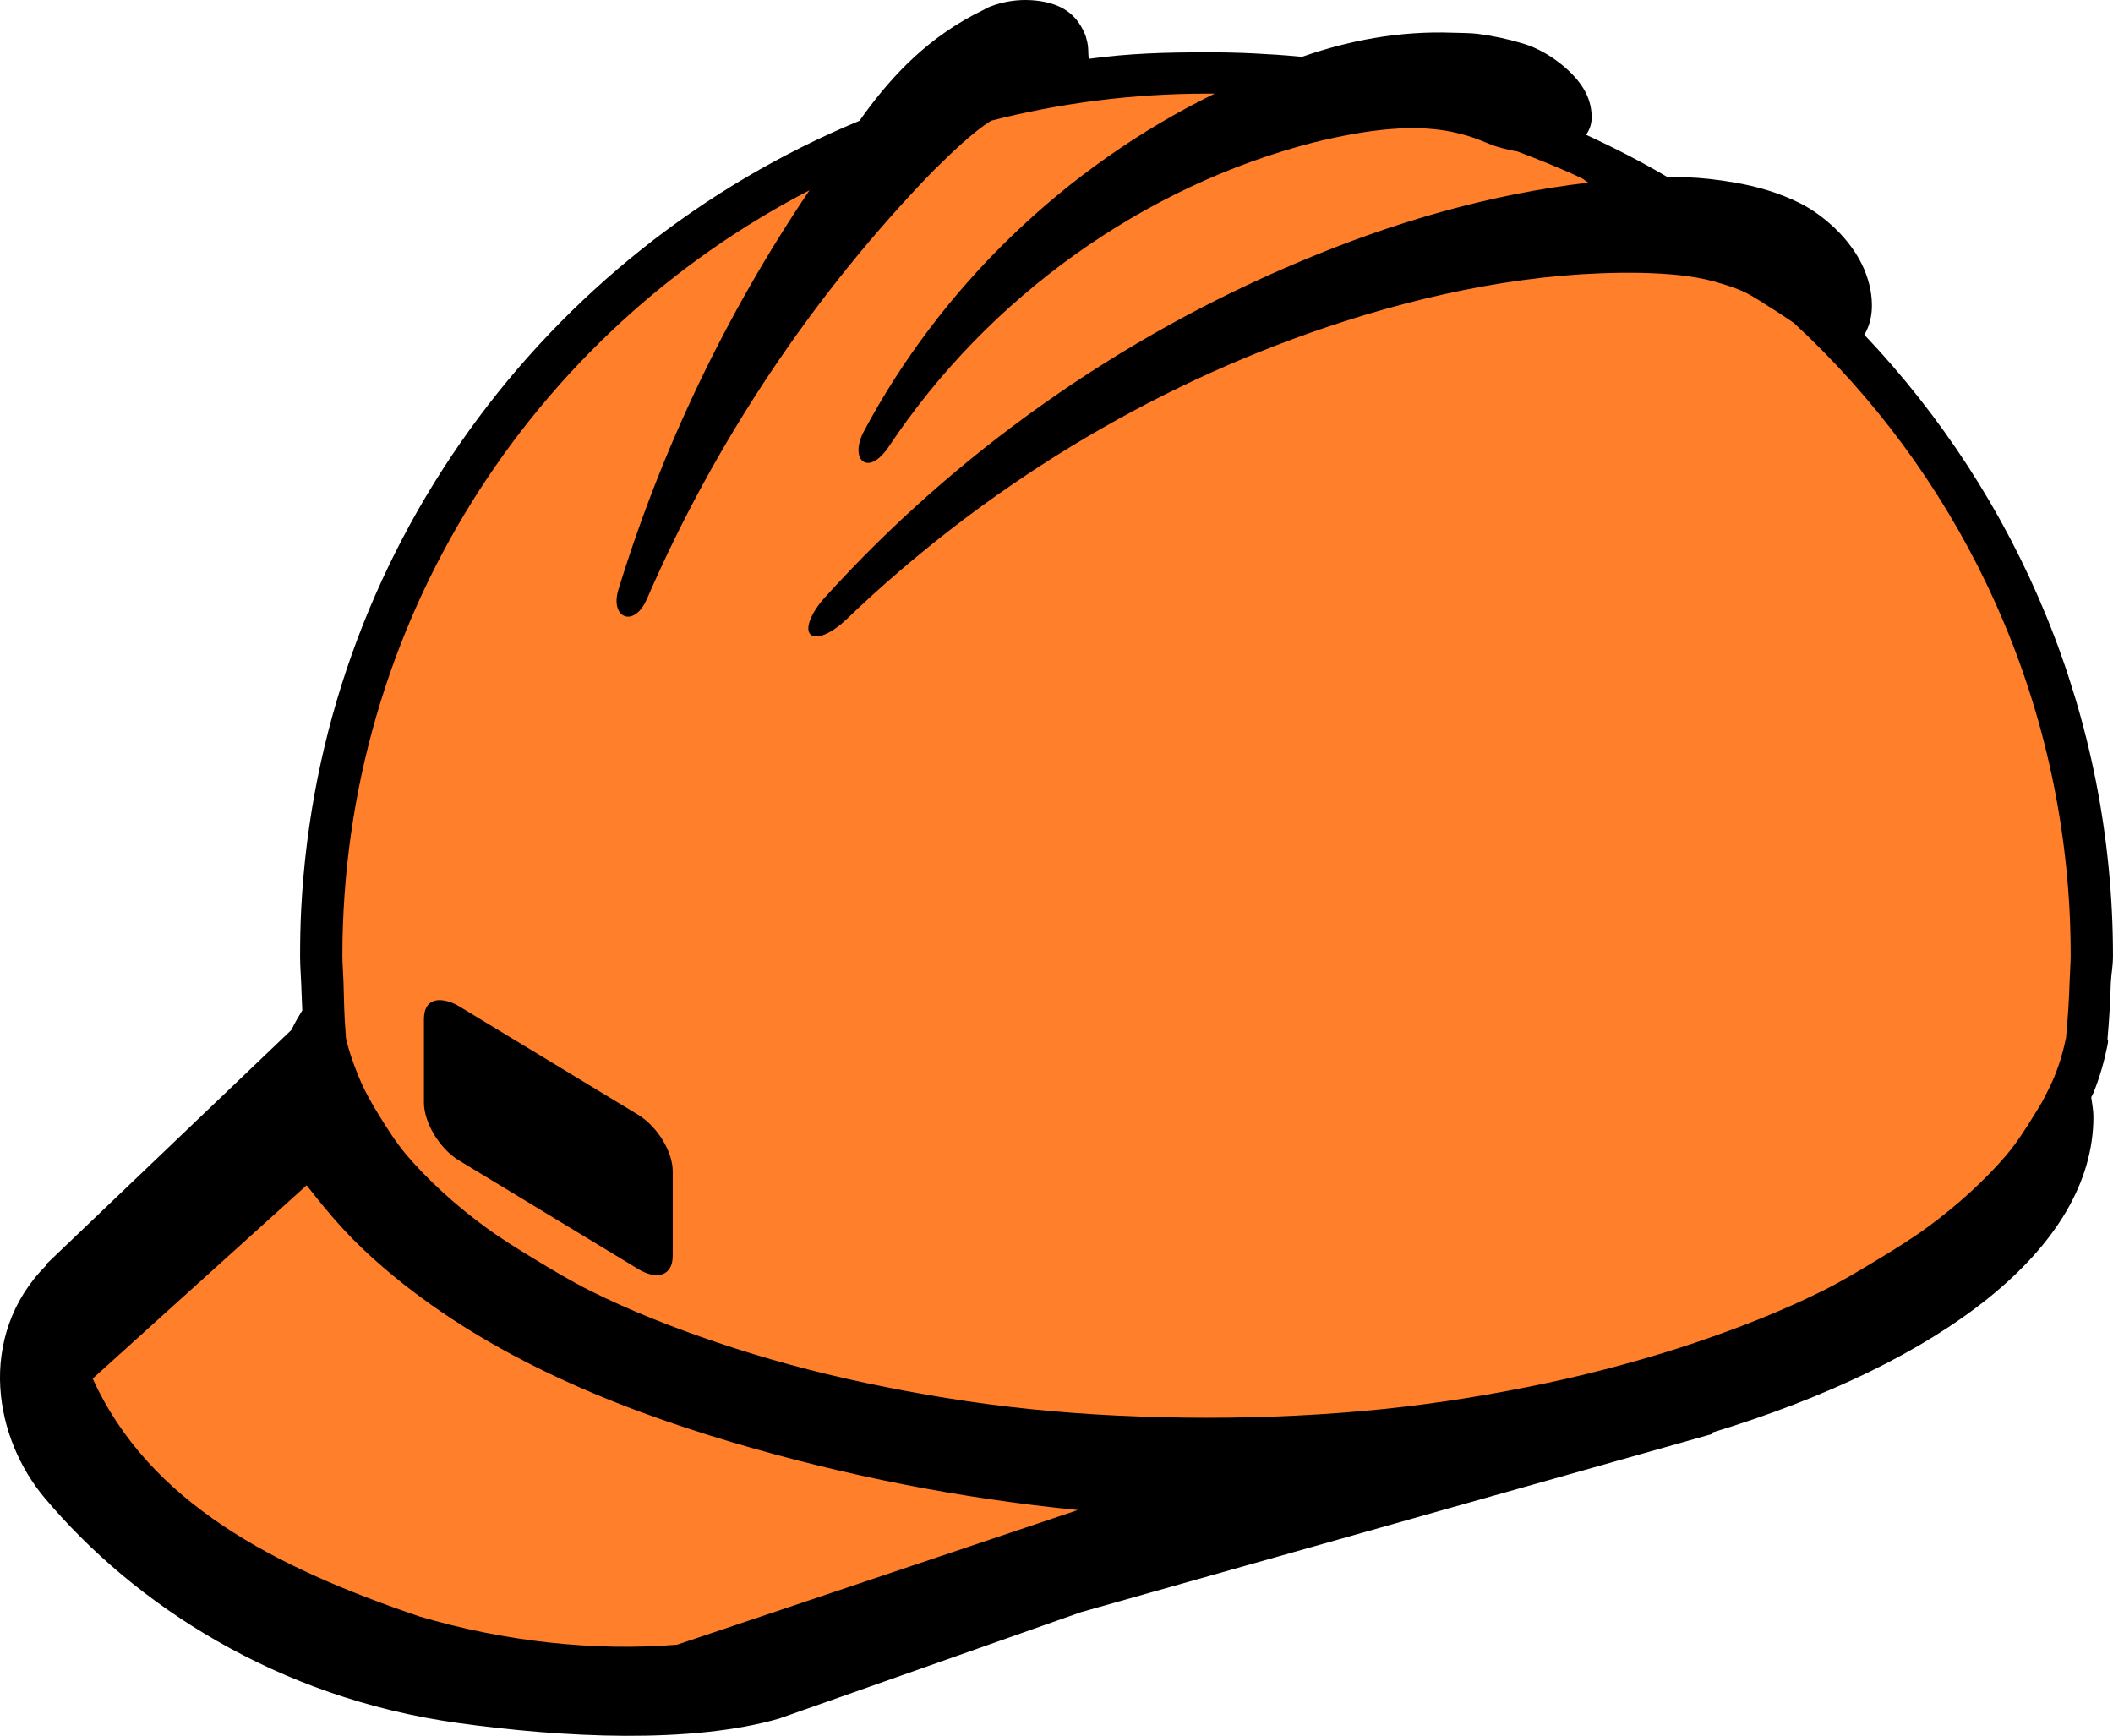
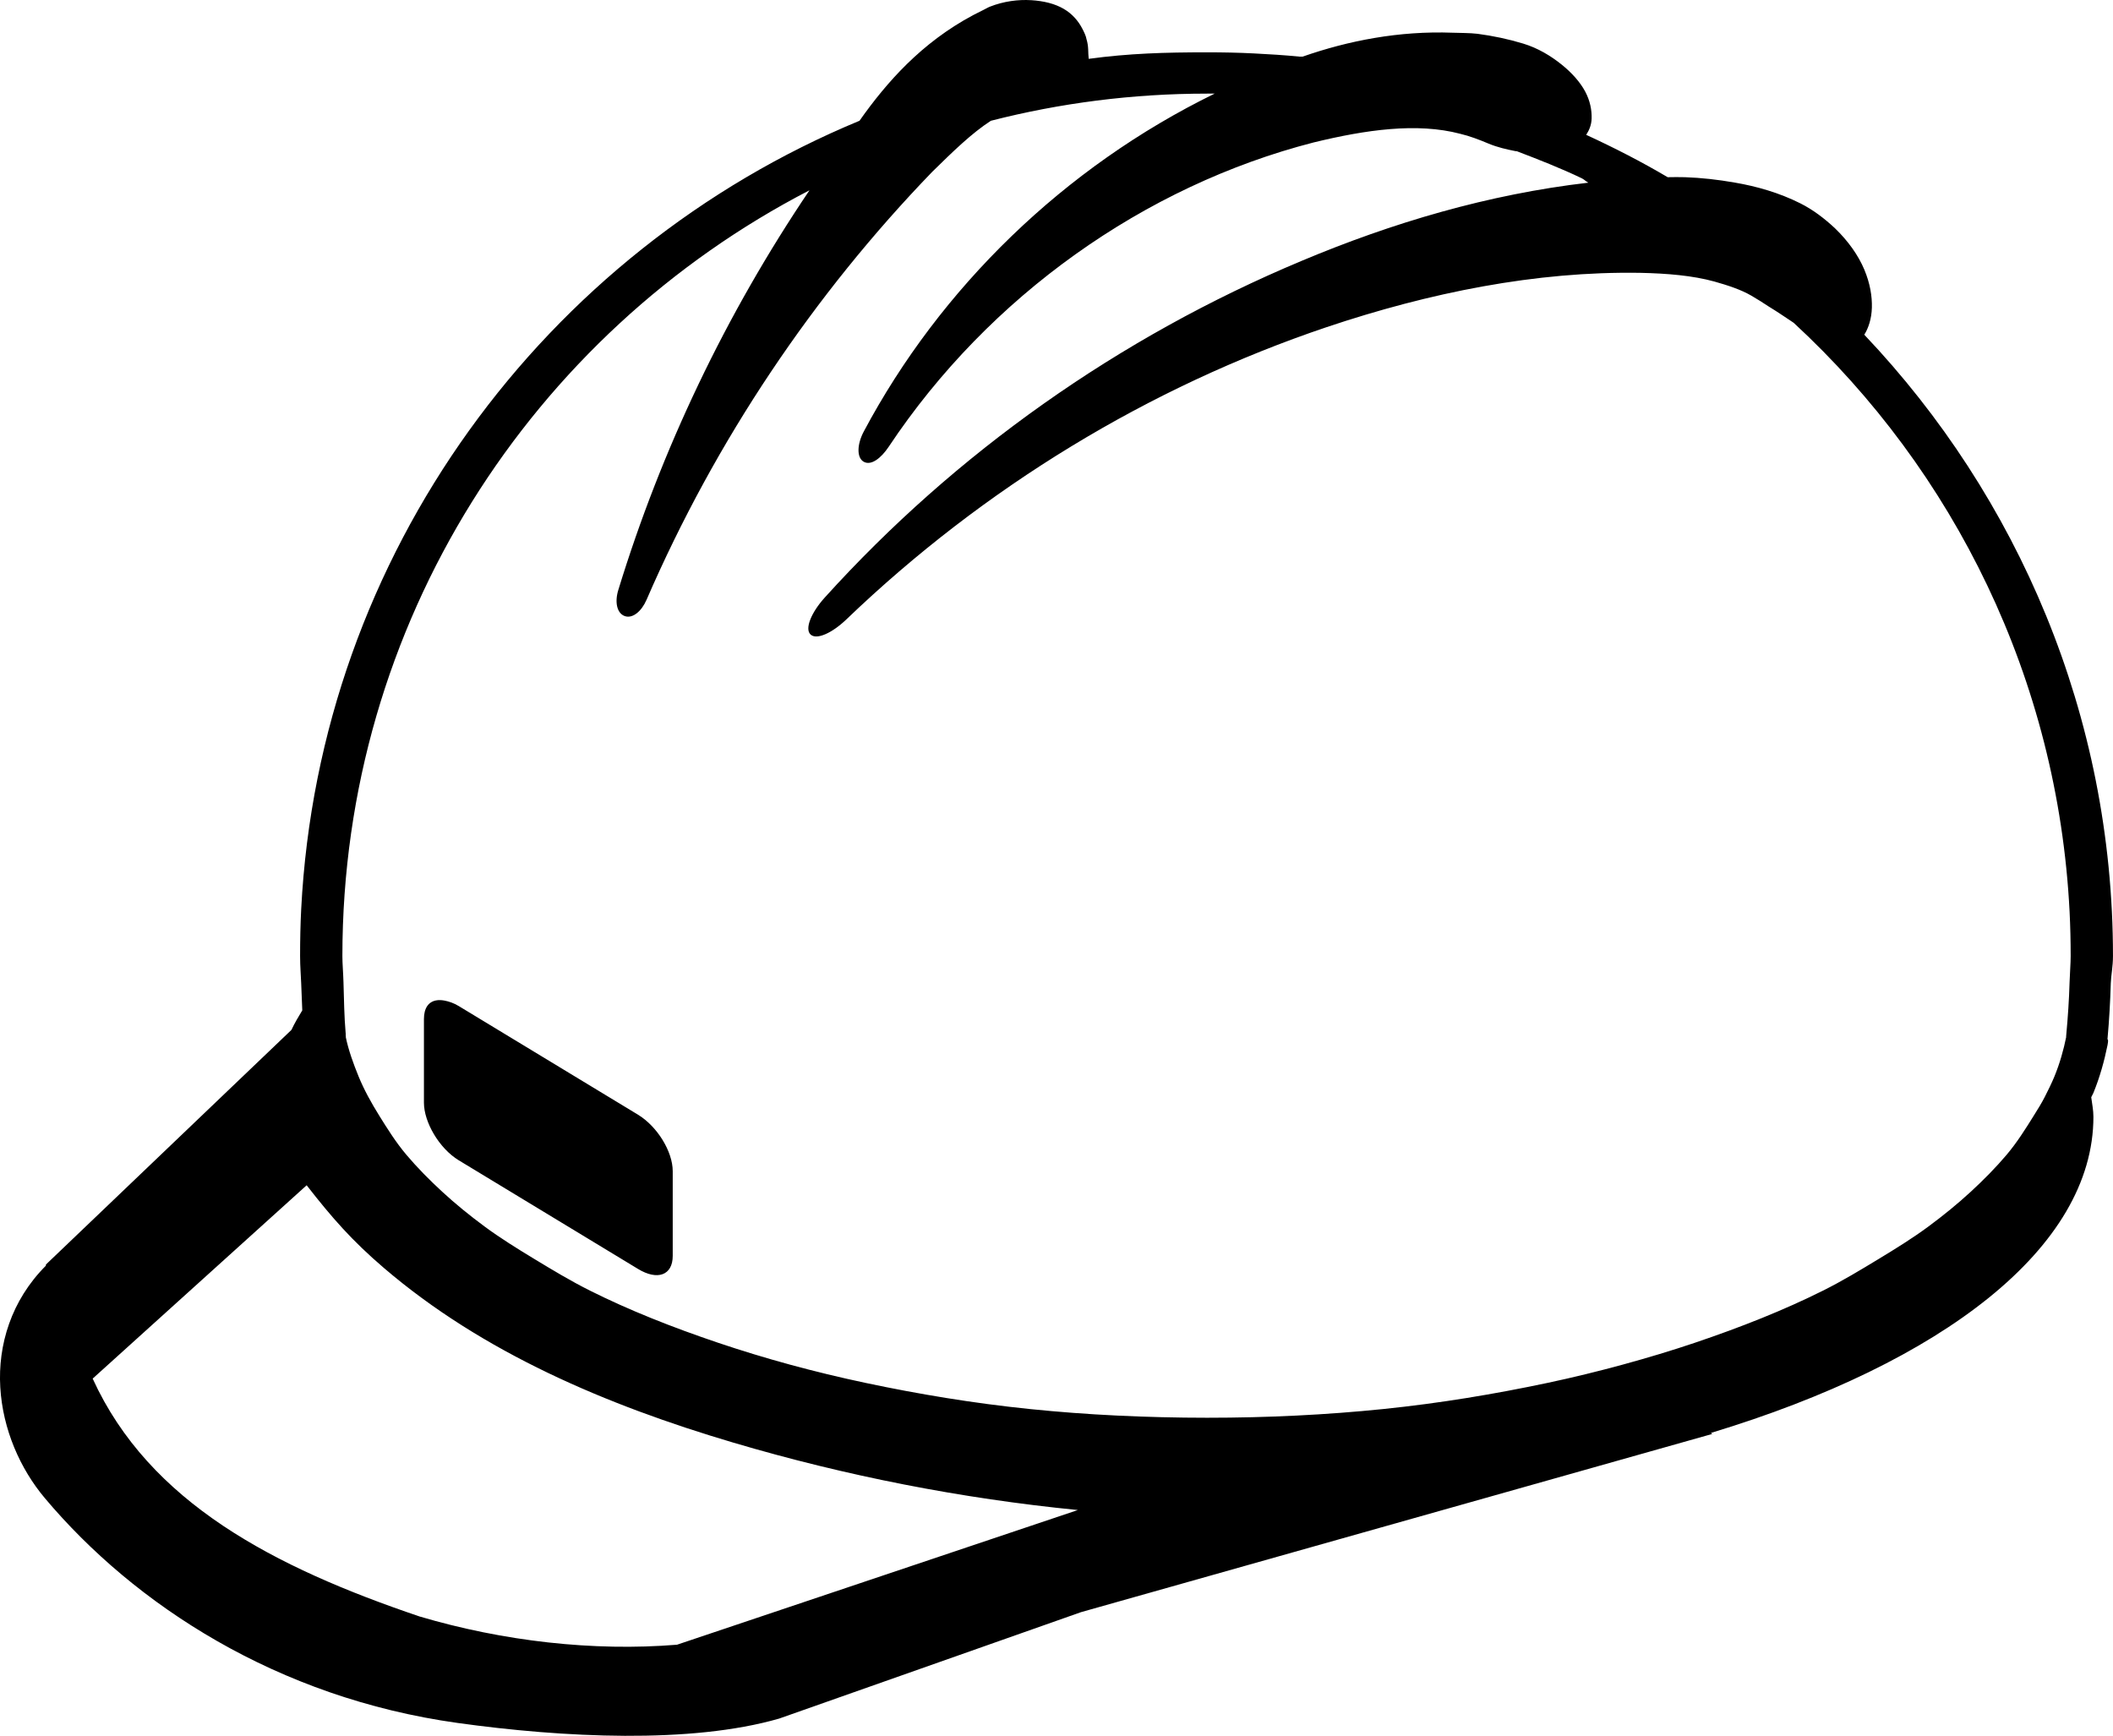
<svg xmlns="http://www.w3.org/2000/svg" xmlns:ns1="http://sodipodi.sourceforge.net/DTD/sodipodi-0.dtd" xmlns:ns2="http://www.inkscape.org/namespaces/inkscape" id="svg8106" ns1:docname="Construction helmet col.svg" viewBox="0 0 91.182 74.907" version="1.1" ns2:version="0.92.3 (2405546, 2018-03-11)" width="91.182" height="74.907">
  <title id="title72">Construction helmet</title>
  <defs id="defs8108" />
  <ns1:namedview id="base" bordercolor="#666666" ns2:pageshadow="2" ns2:window-y="-11" fit-margin-left="0" pagecolor="#ffffff" fit-margin-top="0" ns2:window-maximized="1" ns2:zoom="8" ns2:window-x="1589" ns2:window-height="986" showgrid="false" borderopacity="1.0" ns2:current-layer="layer1" ns2:cx="52.97079" ns2:cy="32.750271" fit-margin-right="0" fit-margin-bottom="0" ns2:window-width="1920" ns2:pageopacity="0.0" ns2:document-units="px" ns2:snap-global="false" />
  <g id="layer1" ns2:label="Layer 1" ns2:groupmode="layer" transform="translate(-67.076,-301.412)">
-     <path style="fill:#ff7f2a;stroke:none;stroke-width:1px;stroke-linecap:butt;stroke-linejoin:miter;stroke-opacity:1" d="m 68.701,360.944 c 0.625,-1.5 11.75,-14.125 11.75,-14.125 l 1.5,-12.125 5.875,-13.75 8.75,-9 12.75,-6.75 10.5,-0.625 11.25,1.125 8.375,5.625 6.375,3 3.625,5.25 5.375,8.125 2.75,11.5 -0.625,6.875 -3.875,9.25 -37.75,12.625 -21,7.625 -17.5,-5.75 z" id="path74" ns2:connector-curvature="0" />
    <path style="color:#000000;fill:#000000" d="m 84.273,61.25 c -0.553,-0.035 -1.185,0.045 -1.781,0.281 -0.104,0.041 -0.179,0.095 -0.281,0.141 -2.346,1.129 -3.914,2.821 -5.109,4.453 -0.081,0.105 -0.154,0.223 -0.234,0.328 -13.572,5.624 -23.311,18.662 -24.094,34.031 -0.034,0.664 -0.047,1.343 -0.047,2.016 0,0.461 0.036,0.834 0.047,1.172 0.012,0.387 0.028,0.781 0.047,1.172 -0.168,0.275 -0.327,0.545 -0.469,0.844 l -10.594,10.125 v 0.047 c -1.504,1.504 -2.076,3.434 -1.969,5.25 0.107,1.816 0.856,3.513 1.922,4.781 3.877,4.611 10.035,8.619 17.812,9.703 4.542,0.633 10.072,0.91 13.875,-0.188 l 13.031,-4.594 27.232,-7.688 -0.047,-0.047 c 9.975,-3.021 16.5,-7.996 16.5,-13.641 0,-0.29 -0.058,-0.561 -0.094,-0.844 0.028,-0.064 0.068,-0.123 0.094,-0.188 0.274,-0.67 0.467,-1.361 0.609,-2.062 0.043,-0.212 0.017,-0.268 0,-0.234 v -0.047 c 0.073,-0.8 0.117,-1.6 0.141,-2.391 0.011,-0.338 0.094,-0.711 0.094,-1.172 0,-10.374 -4.103,-19.825 -10.732,-26.812 0.176,-0.276 0.316,-0.687 0.328,-1.172 0.012,-0.485 -0.075,-1.037 -0.328,-1.641 -0.253,-0.603 -0.687,-1.224 -1.266,-1.781 -0.444,-0.415 -0.937,-0.796 -1.5,-1.078 -0.905,-0.454 -1.883,-0.732 -2.812,-0.891 -0.737,-0.13 -1.457,-0.21 -2.156,-0.234 -0.26,-0.009 -0.495,-0.003 -0.75,0 -1.134,-0.67 -2.311,-1.273 -3.516,-1.828 0.132,-0.206 0.226,-0.426 0.234,-0.703 0.011,-0.353 -0.061,-0.763 -0.281,-1.172 -0.22,-0.409 -0.579,-0.811 -1.031,-1.172 -0.452,-0.361 -1.005,-0.698 -1.641,-0.891 -0.644,-0.195 -1.302,-0.334 -1.969,-0.422 -0.37,-0.042 -0.714,-0.033 -1.078,-0.047 -2.307,-0.086 -4.498,0.343 -6.469,1.031 -0.046,-0.005 -0.095,0.005 -0.141,0 C 95.195,63.621 94.549,63.58 93.883,63.547 93.217,63.513 92.542,63.5 91.867,63.5 c -1.809,0 -3.365,0.044 -5.109,0.281 -0.035,-0.278 0.007,-0.51 -0.094,-0.844 -0.026,-0.153 -0.109,-0.317 -0.188,-0.469 -0.158,-0.304 -0.414,-0.622 -0.797,-0.844 -0.382,-0.222 -0.853,-0.34 -1.406,-0.375 z m 7.594,4.031 c 0.11,0 0.218,-9.4e-4 0.328,0 -6.498,3.175 -11.841,8.38 -15.141,14.578 -0.299,0.561 -0.314,1.14 0,1.312 0.314,0.172 0.74,-0.148 1.078,-0.656 4.328,-6.507 11.048,-11.253 18.328,-13.125 2.245,-0.547 4.458,-0.867 6.328,-0.375 0.419,0.099 0.823,0.256 1.219,0.422 0.391,0.164 0.792,0.252 1.172,0.328 0.013,0.005 0.034,-0.005 0.047,0 0.945,0.362 1.907,0.737 2.812,1.172 0.102,0.049 0.18,0.138 0.281,0.188 -4.32,0.501 -8.464,1.731 -12.375,3.375 -7.879,3.299 -14.94,8.294 -20.578,14.531 -0.582,0.644 -0.874,1.351 -0.609,1.594 0.264,0.242 0.935,-0.069 1.547,-0.656 5.929,-5.689 13.058,-10.026 20.719,-12.609 4.43,-1.487 9.032,-2.42 13.547,-2.344 1.16,0.026 2.247,0.116 3.188,0.375 0.581,0.165 1.136,0.344 1.594,0.609 0.285,0.165 0.515,0.314 0.75,0.469 0.369,0.223 0.726,0.47 1.078,0.703 6.92,6.388 11.397,15.381 11.906,25.406 0.032,0.634 0.047,1.28 0.047,1.922 0,0.323 -0.033,0.684 -0.047,1.125 -0.023,0.776 -0.073,1.509 -0.141,2.25 -0.005,0.057 -0.018,0.183 0,0.094 -0.118,0.583 -0.281,1.162 -0.516,1.734 -0.118,0.288 -0.279,0.611 -0.422,0.891 -0.143,0.279 -0.296,0.519 -0.469,0.797 -0.346,0.556 -0.714,1.146 -1.172,1.688 -0.455,0.538 -0.983,1.074 -1.547,1.594 -0.568,0.523 -1.171,1.014 -1.828,1.5 -0.66,0.489 -1.398,0.947 -2.156,1.406 -0.758,0.459 -1.549,0.939 -2.391,1.359 -1.685,0.842 -3.533,1.575 -5.531,2.25 -0.999,0.337 -2.026,0.646 -3.094,0.938 -1.067,0.291 -2.156,0.559 -3.281,0.797 -2.253,0.477 -4.624,0.874 -7.078,1.125 -2.454,0.251 -4.986,0.375 -7.594,0.375 -1.304,0 -2.621,-0.033 -3.891,-0.094 -1.27,-0.061 -2.523,-0.156 -3.75,-0.281 -2.454,-0.251 -4.825,-0.648 -7.078,-1.125 -2.251,-0.476 -4.377,-1.06 -6.375,-1.734 -2,-0.675 -3.848,-1.408 -5.531,-2.25 -0.842,-0.421 -1.632,-0.9 -2.391,-1.359 -0.754,-0.457 -1.491,-0.914 -2.156,-1.406 -0.662,-0.49 -1.266,-0.982 -1.828,-1.5 -0.559,-0.514 -1.086,-1.049 -1.547,-1.594 -0.458,-0.542 -0.826,-1.132 -1.172,-1.688 -0.351,-0.564 -0.659,-1.123 -0.891,-1.688 -0.234,-0.573 -0.444,-1.151 -0.562,-1.734 0.018,0.088 0.005,-0.038 0,-0.094 -0.003,-0.04 0.021,0.066 0,-0.047 -0.063,-0.719 -0.071,-1.451 -0.094,-2.203 -0.013,-0.441 -0.047,-0.802 -0.047,-1.125 0,-14.381 8.182,-26.859 20.156,-33.047 -3.609,5.346 -6.391,11.182 -8.25,17.25 -0.162,0.527 -0.057,1.006 0.281,1.125 0.338,0.118 0.723,-0.207 0.938,-0.703 2.99,-6.898 7.211,-13.172 12.328,-18.469 0.889,-0.872 1.696,-1.662 2.531,-2.203 2.98,-0.764 6.108,-1.172 9.328,-1.172 z M 58.594,104.414 c -0.327,0.062 -0.523,0.332 -0.523,0.805 v 3.609 c 0,0.841 0.659,1.972 1.5,2.484 L 67.307,116 c 0.841,0.513 1.5,0.278 1.5,-0.562 v -3.656 c 0,-0.841 -0.659,-1.925 -1.5,-2.438 l -7.736,-4.688 c -0.21,-0.128 -0.428,-0.2 -0.609,-0.234 -0.136,-0.026 -0.258,-0.029 -0.367,-0.008 z m -5.584,7.977 c 1.103,1.416 1.963,2.394 3.326,3.562 4.265,3.656 9.612,5.925 15.096,7.547 4.839,1.431 9.836,2.411 14.857,2.906 l -17.297,5.812 C 65.378,132.512 61.494,132.068 57.885,131 c -6.275,-2.124 -11.665,-4.911 -14.109,-10.266 z" transform="translate(27.299,240.17)" id="path65" ns2:connector-curvature="0" />
  </g>
</svg>